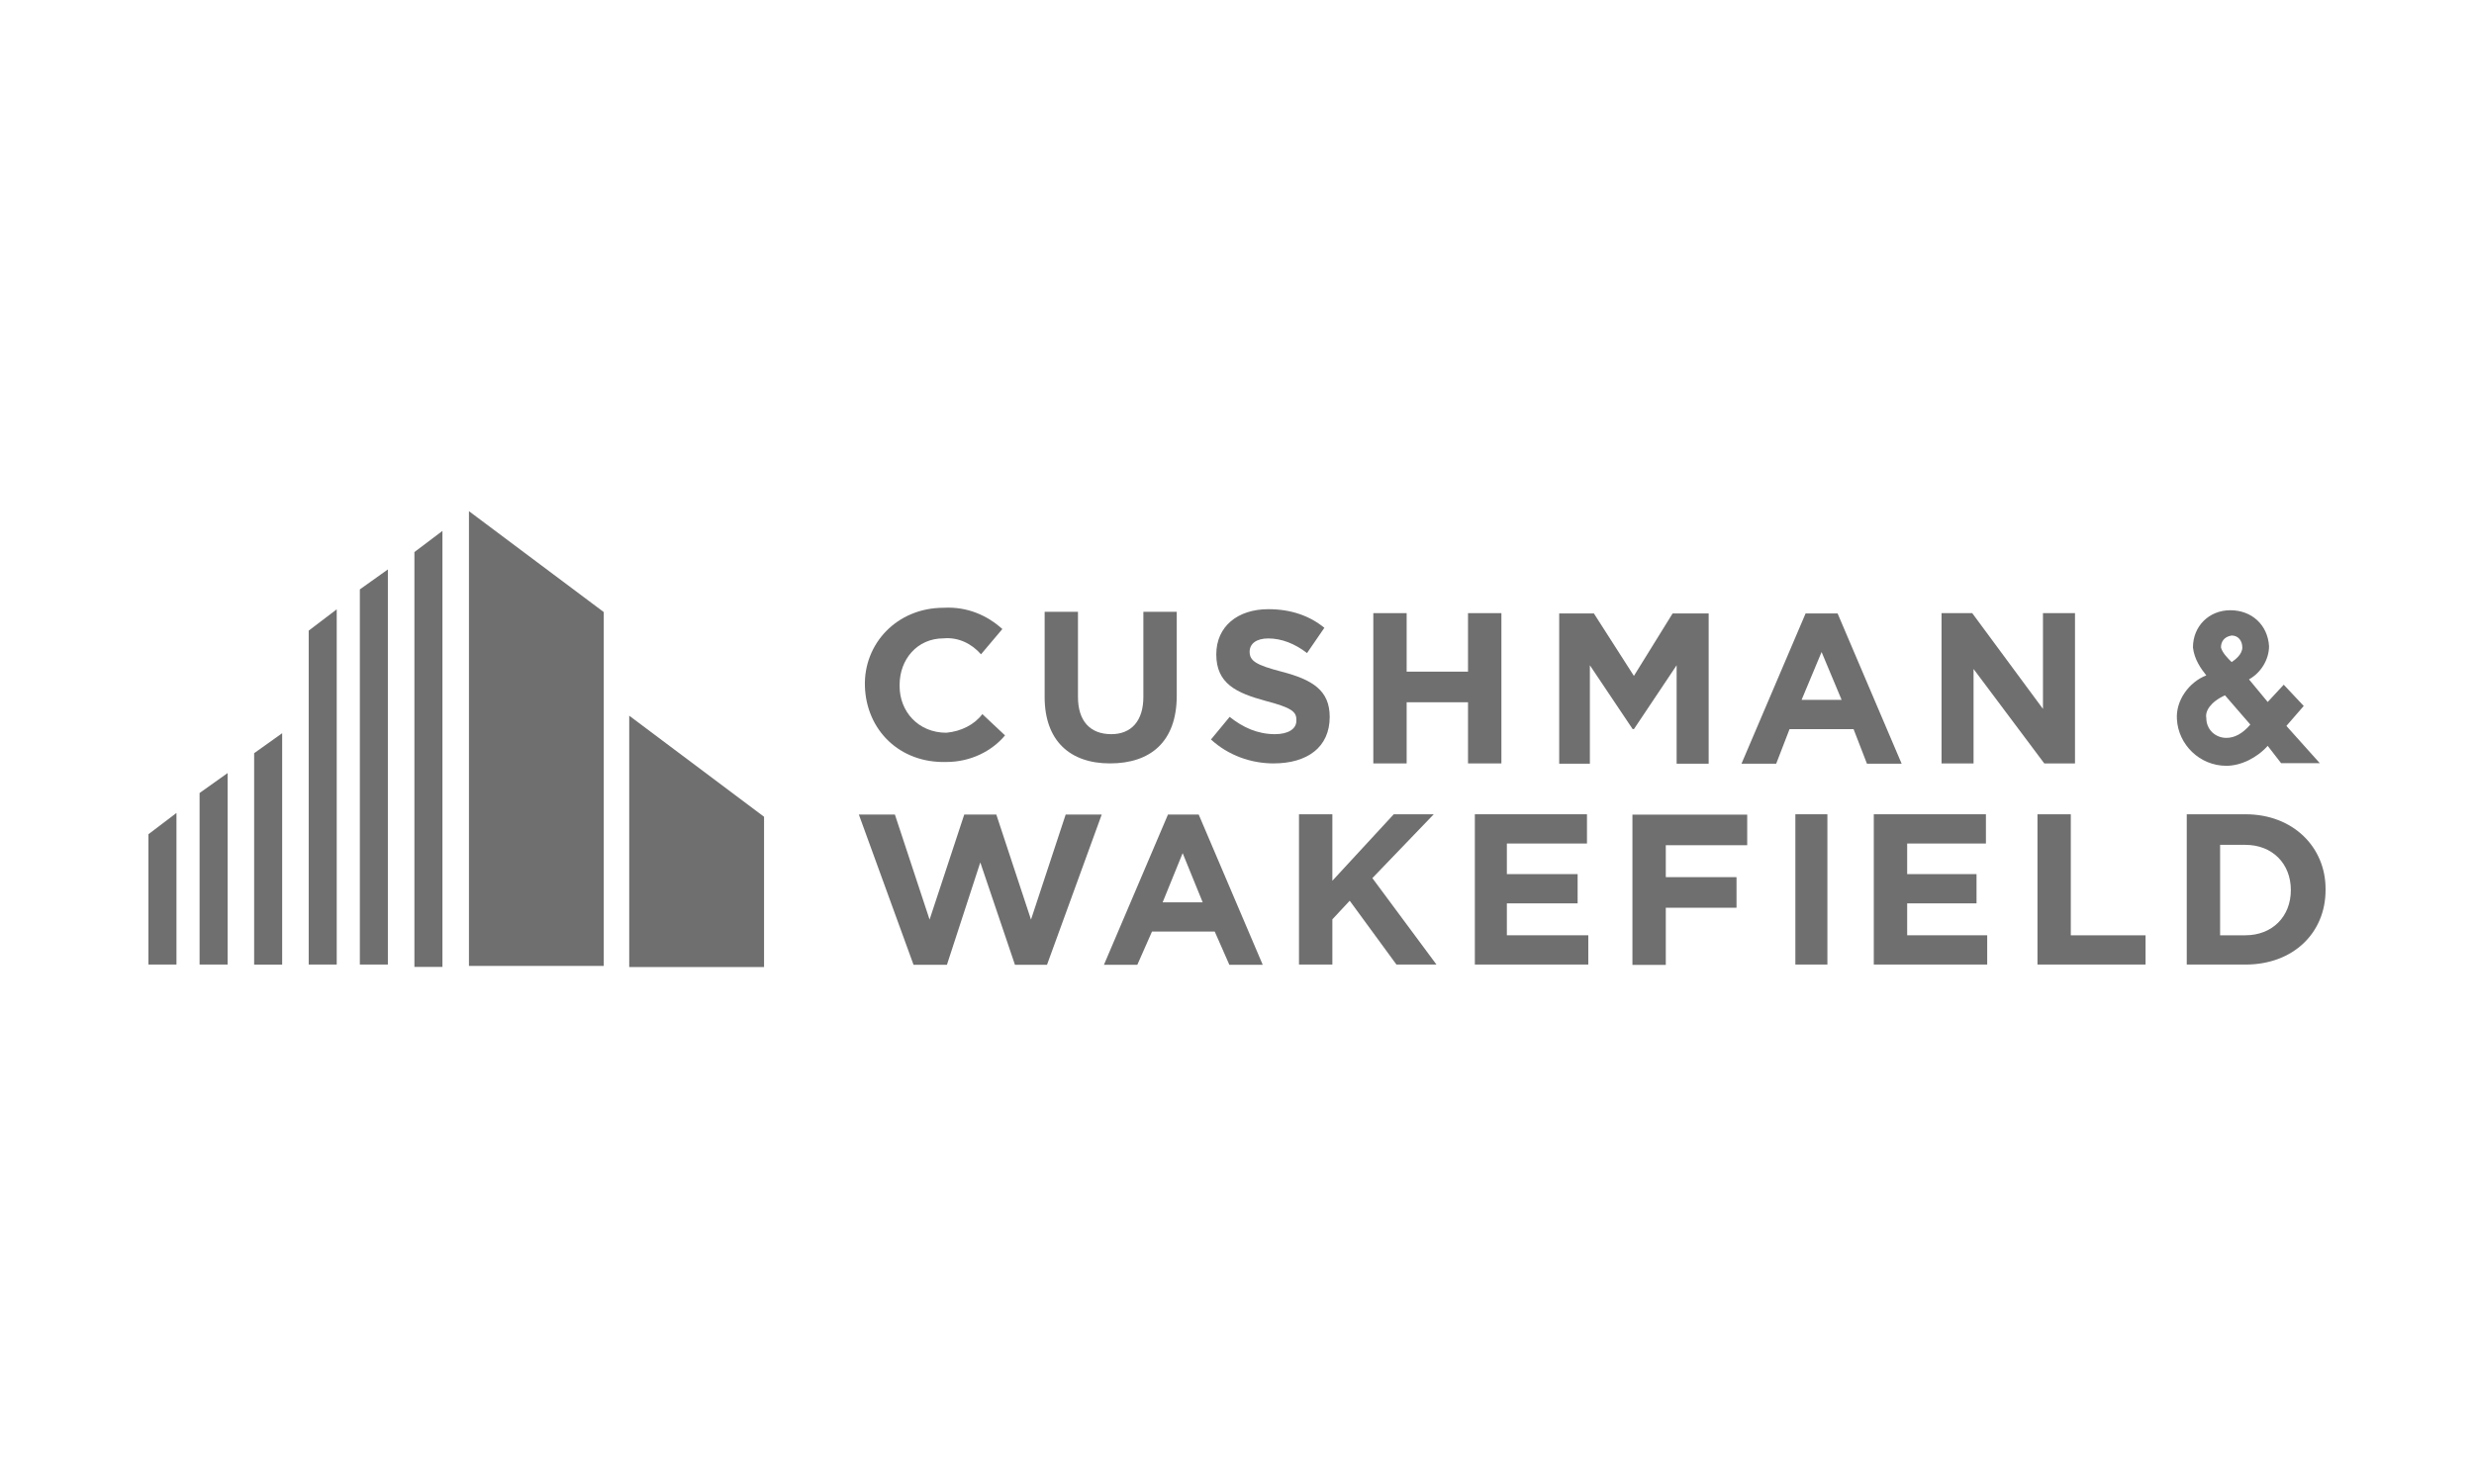
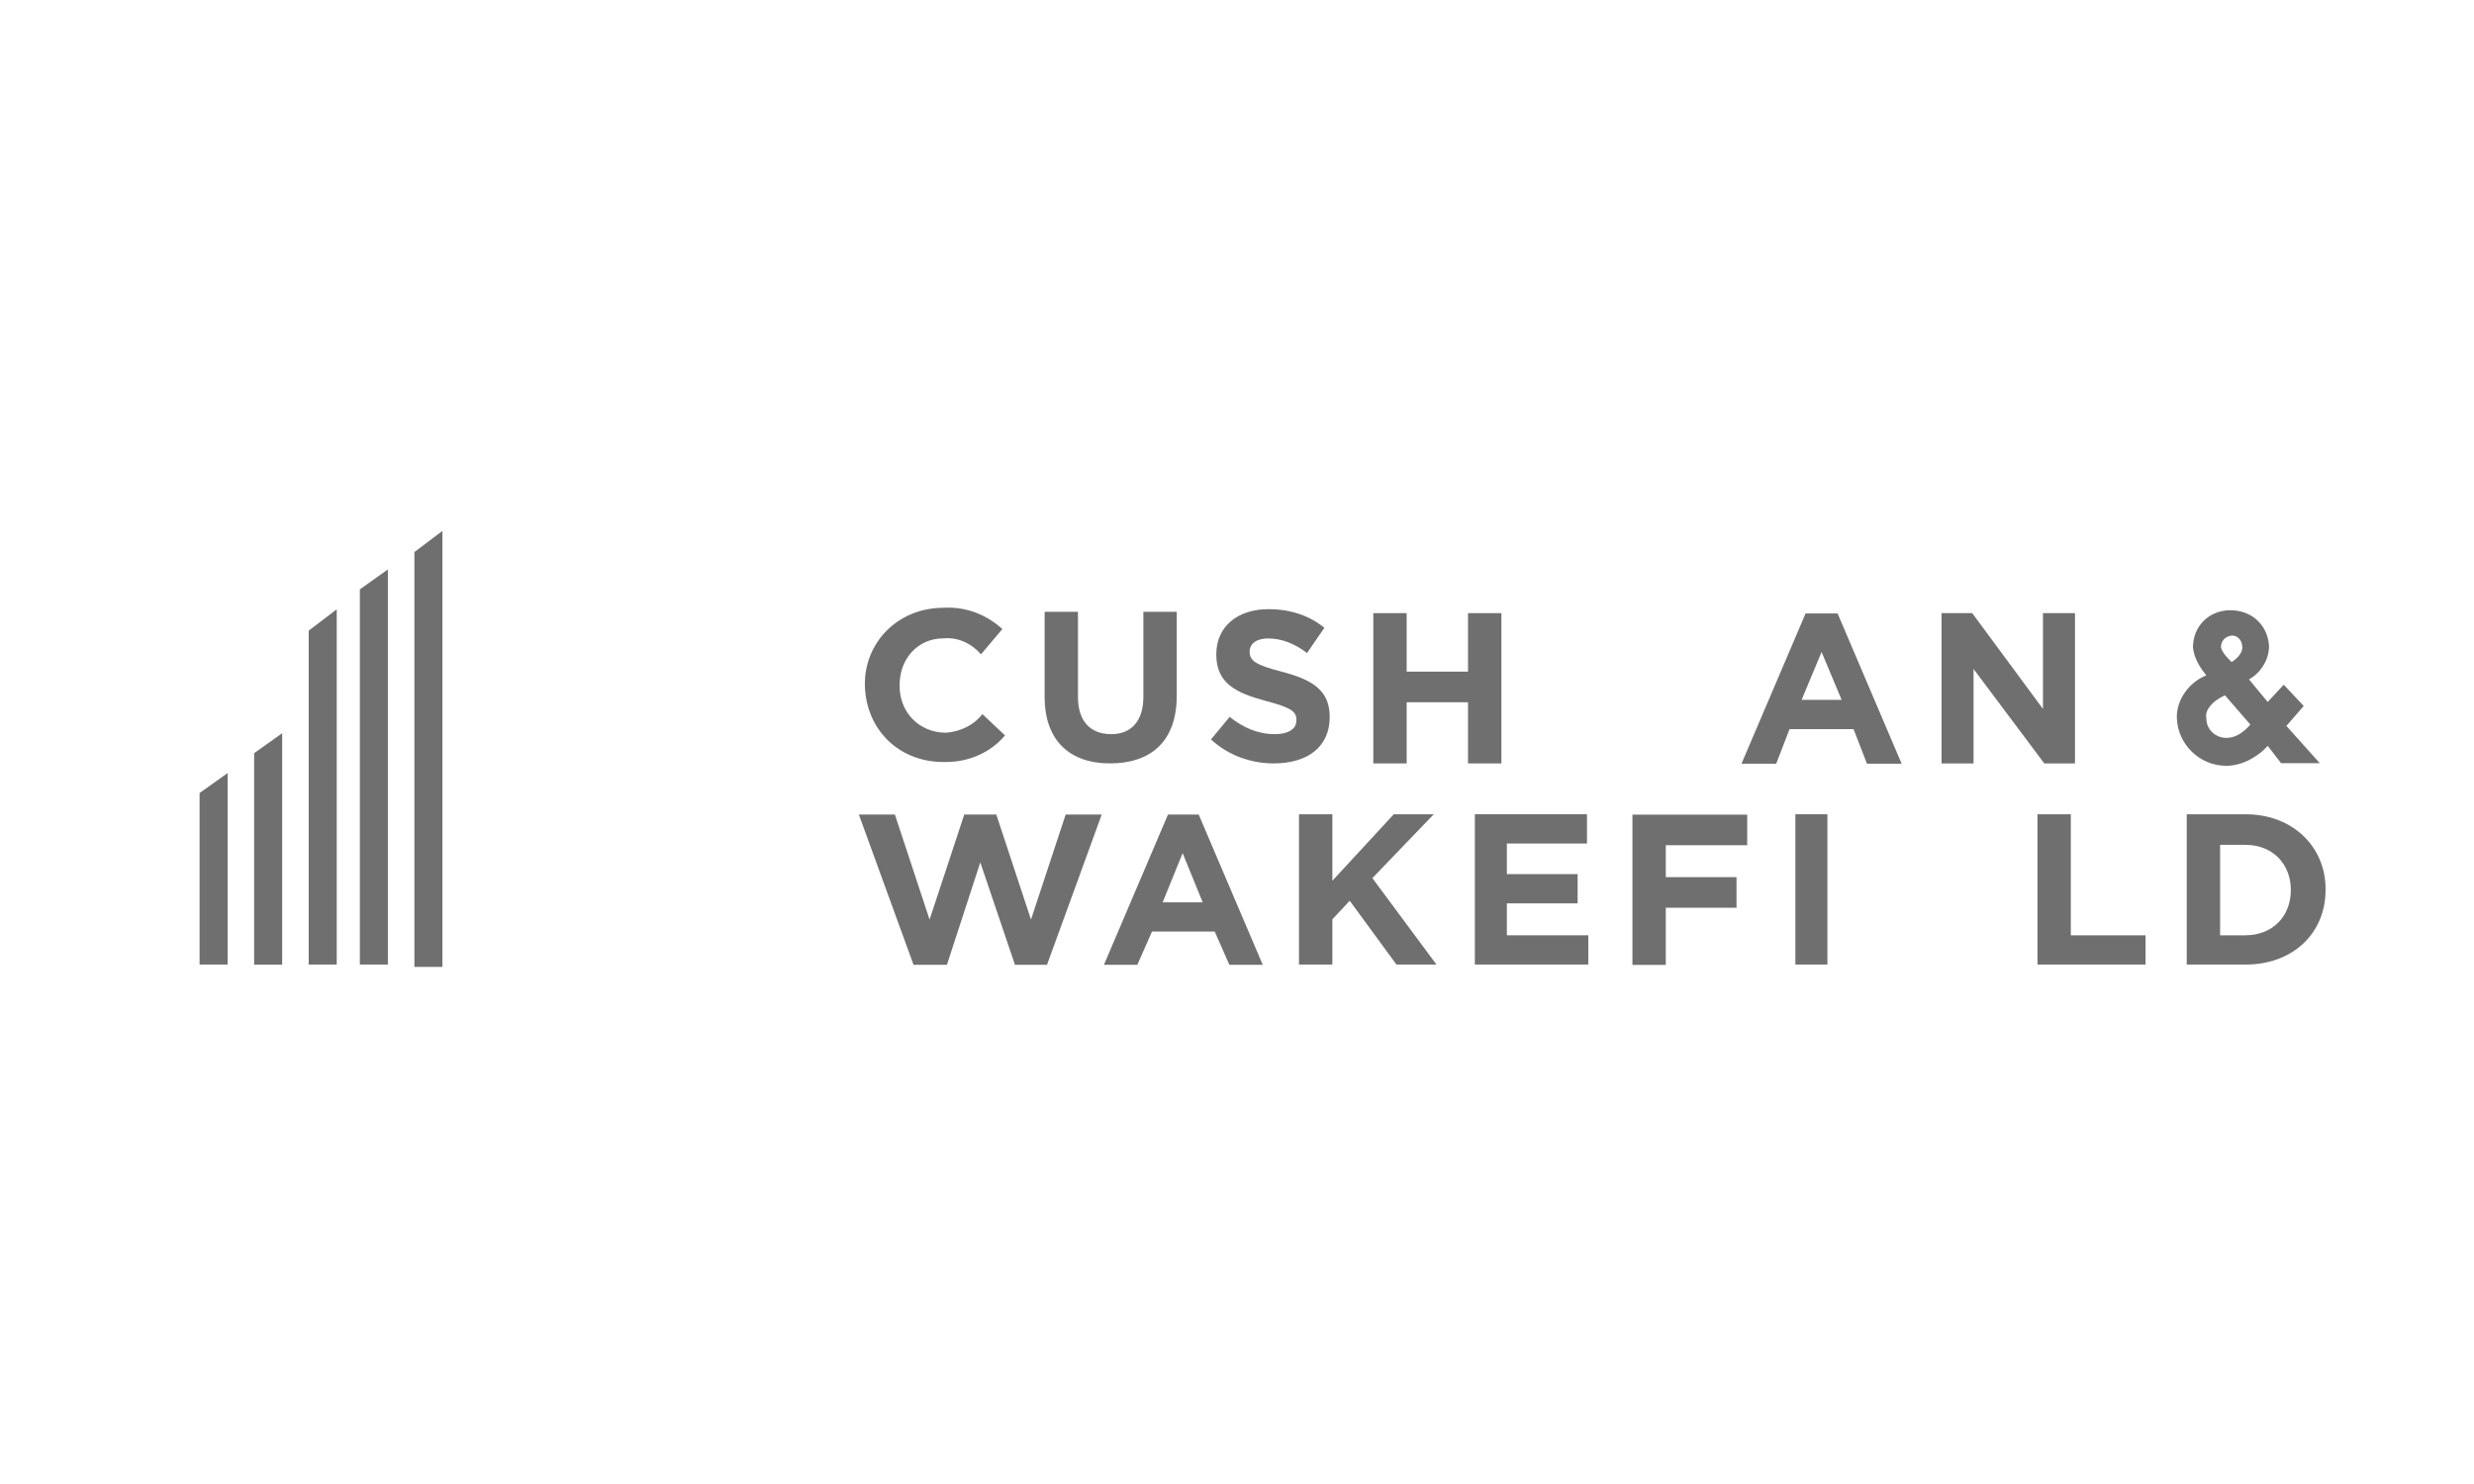
<svg xmlns="http://www.w3.org/2000/svg" width="150" height="90" viewBox="0 0 150 90" fill="none">
-   <path d="M28.433 31V58.579H36.606V37.12L28.433 31Z" fill="#6F6F6F" />
  <path d="M25.126 33.481V58.641H26.825V32.199L25.126 33.481Z" fill="#6F6F6F" />
  <path d="M21.818 58.496H23.517V34.535L21.818 35.745V58.496Z" fill="#6F6F6F" />
  <path d="M18.717 58.496H20.416V36.954L18.717 38.245V58.496Z" fill="#6F6F6F" />
-   <path d="M38.15 43.404V58.647H46.325V49.534L38.15 43.404Z" fill="#6F6F6F" />
  <path d="M15.409 45.678V58.5H17.108V44.467L15.409 45.678Z" fill="#6F6F6F" />
  <path d="M12.101 58.496H13.8V46.884L12.101 48.093V58.496Z" fill="#6F6F6F" />
-   <path d="M9 58.496H10.699V49.303L9 50.593V58.496Z" fill="#6F6F6F" />
+   <path d="M9 58.496V49.303L9 50.593V58.496Z" fill="#6F6F6F" />
  <path d="M67.3 46.298C64.875 46.298 63.337 44.928 63.337 42.267V37.105H65.358V42.267C65.358 43.719 66.087 44.525 67.381 44.525C68.594 44.525 69.323 43.718 69.323 42.267V37.105H71.347V42.187C71.347 45.008 69.729 46.298 67.3 46.298Z" fill="#6F6F6F" />
  <path d="M77.224 46.299C75.85 46.299 74.474 45.815 73.422 44.847L74.555 43.476C75.363 44.121 76.254 44.525 77.305 44.525C78.113 44.525 78.599 44.202 78.599 43.718V43.637C78.599 43.153 78.277 42.911 76.739 42.508C74.959 42.024 73.744 41.46 73.744 39.686C73.744 37.993 75.038 36.945 76.901 36.945C78.277 36.945 79.408 37.348 80.297 38.074C79.246 39.606 79.246 39.606 79.246 39.606C78.519 39.042 77.708 38.719 76.899 38.719C76.17 38.719 75.766 39.042 75.766 39.526C75.766 40.09 76.17 40.332 77.708 40.735C79.57 41.219 80.621 41.864 80.621 43.477C80.621 45.331 79.244 46.298 77.22 46.298L77.224 46.299Z" fill="#6F6F6F" />
  <path d="M89.007 46.299V42.59H85.286V46.299H83.265V37.185H85.286V40.733H89.007V37.185H91.031V46.299H89.007Z" fill="#6F6F6F" />
  <path d="M123.946 46.299L119.658 40.572V46.299H117.717V37.185H119.577L123.866 42.993V37.185H125.808V46.299H123.946Z" fill="#6F6F6F" />
  <path d="M84.666 58.496L81.834 54.626L80.782 55.755V58.496H78.759V49.383H80.782V53.415L84.504 49.383H86.929L83.207 53.255L87.094 58.498L84.666 58.496Z" fill="#6F6F6F" />
  <path d="M89.421 58.496V49.383H96.219V51.157H91.362V53.012H95.652V54.786H91.362V56.722H96.299V58.496H89.421Z" fill="#6F6F6F" />
  <path d="M108.854 58.496H110.796V49.383H108.854V58.496Z" fill="#6F6F6F" />
-   <path d="M113.609 58.496V49.383H120.407V51.157H115.633V53.012H119.838V54.786H115.633V56.722H120.485V58.496H113.609Z" fill="#6F6F6F" />
  <path d="M123.533 58.496V49.383H125.554V56.722H130.087V58.497L123.533 58.496Z" fill="#6F6F6F" />
  <path d="M136.144 58.496H132.584V49.383H136.144C139.057 49.383 141 51.4 141 53.9V53.981C141 56.561 139.058 58.498 136.144 58.498V58.496ZM138.895 53.979C138.895 52.366 137.762 51.238 136.144 51.238H134.606V56.722H136.144C137.763 56.722 138.895 55.593 138.895 53.981V53.979Z" fill="#6F6F6F" />
  <path d="M57.377 44.438C55.675 44.438 54.544 43.148 54.544 41.616V41.535C54.544 40.003 55.596 38.714 57.213 38.714C58.103 38.633 58.915 39.036 59.479 39.681L60.774 38.149C59.883 37.343 58.671 36.778 57.214 36.859C54.381 36.859 52.361 39.036 52.44 41.616C52.522 44.277 54.545 46.292 57.377 46.212C58.832 46.212 60.127 45.567 60.935 44.599L59.561 43.308C59.075 43.954 58.267 44.357 57.377 44.438Z" fill="#6F6F6F" />
-   <path d="M101.412 37.202H103.597V46.315H101.655V40.347L99.067 44.217H98.988L96.395 40.347V46.315H94.535V37.202H96.638L99.065 40.992L101.412 37.202Z" fill="#6F6F6F" />
  <path d="M109.475 37.202L105.588 46.315H107.692L108.501 44.219H112.383L113.194 46.315H115.297L111.414 37.202H109.475ZM109.231 42.445L110.444 39.543L111.659 42.445H109.231Z" fill="#6F6F6F" />
  <path d="M70.815 49.4L66.932 58.513H68.956L69.846 56.497H73.65L74.537 58.513H76.561L72.678 49.4H70.815ZM70.492 54.723L71.705 51.74L72.92 54.723H70.492Z" fill="#6F6F6F" />
  <path d="M100.998 51.26V53.196H105.286V55.051H100.998V58.518H98.975V49.405H105.934V51.26L100.998 51.26Z" fill="#6F6F6F" />
  <path d="M64.612 49.4L62.51 55.771L60.407 49.4H58.463L56.361 55.771L54.258 49.4H52.073L55.389 58.513H57.412L59.436 52.302L61.538 58.513H63.48L66.798 49.4H64.612Z" fill="#6F6F6F" />
  <path d="M138.625 44.025C139.676 42.815 139.676 42.815 139.676 42.815C138.464 41.525 138.464 41.525 138.464 41.525C137.492 42.573 137.492 42.573 137.492 42.573L136.358 41.202C137.087 40.799 137.573 39.992 137.573 39.186C137.492 37.895 136.522 37.009 135.227 37.009C134.58 37.009 134.012 37.251 133.608 37.654C133.203 38.057 132.96 38.621 132.96 39.267C133.042 39.992 133.446 40.557 133.769 40.961C132.717 41.364 131.909 42.493 131.988 43.621C132.07 45.153 133.365 46.443 134.984 46.443C135.874 46.443 136.843 45.959 137.492 45.234C138.303 46.282 138.303 46.282 138.303 46.282H140.649L138.625 44.025ZM136.439 43.944C135.953 44.508 135.47 44.75 134.984 44.75C134.337 44.75 133.769 44.266 133.769 43.541C133.69 43.137 134.012 42.573 134.902 42.169L136.439 43.944ZM135.306 40.154C135.063 39.913 134.741 39.59 134.659 39.267C134.659 38.945 134.82 38.622 135.306 38.541C135.71 38.541 135.953 38.864 135.953 39.267C135.953 39.67 135.549 39.993 135.306 40.154Z" fill="#6F6F6F" />
</svg>